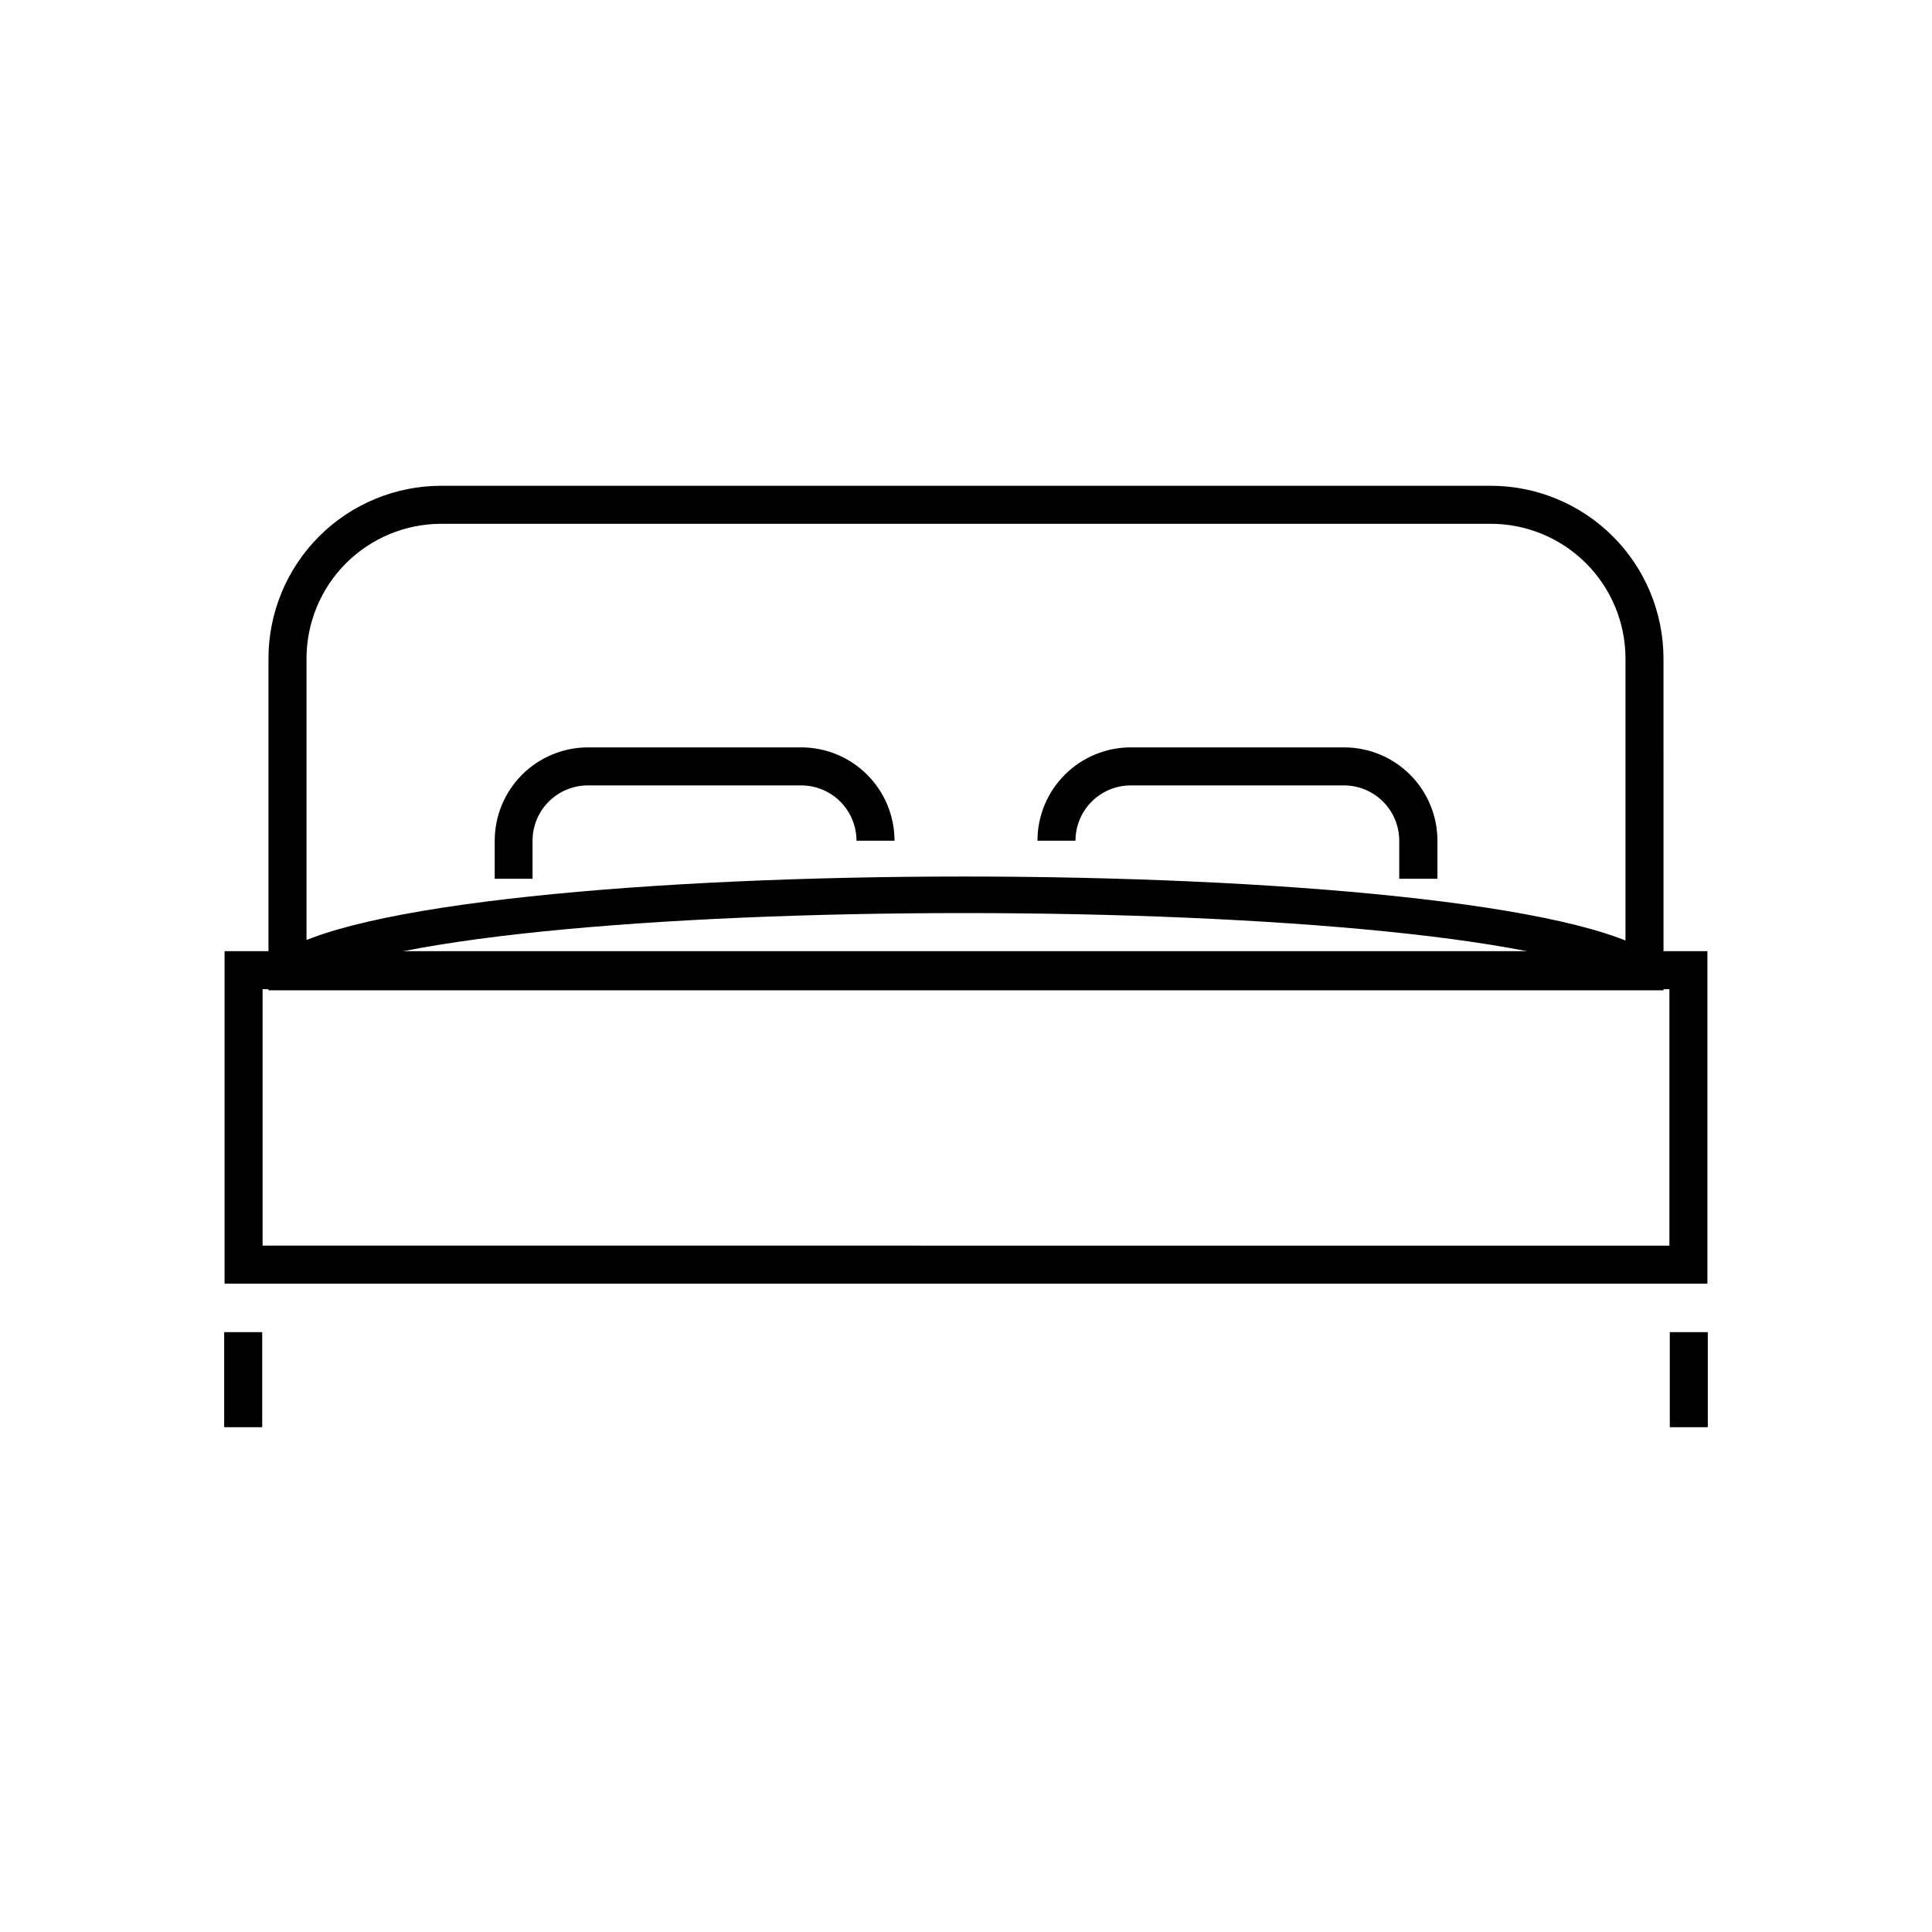
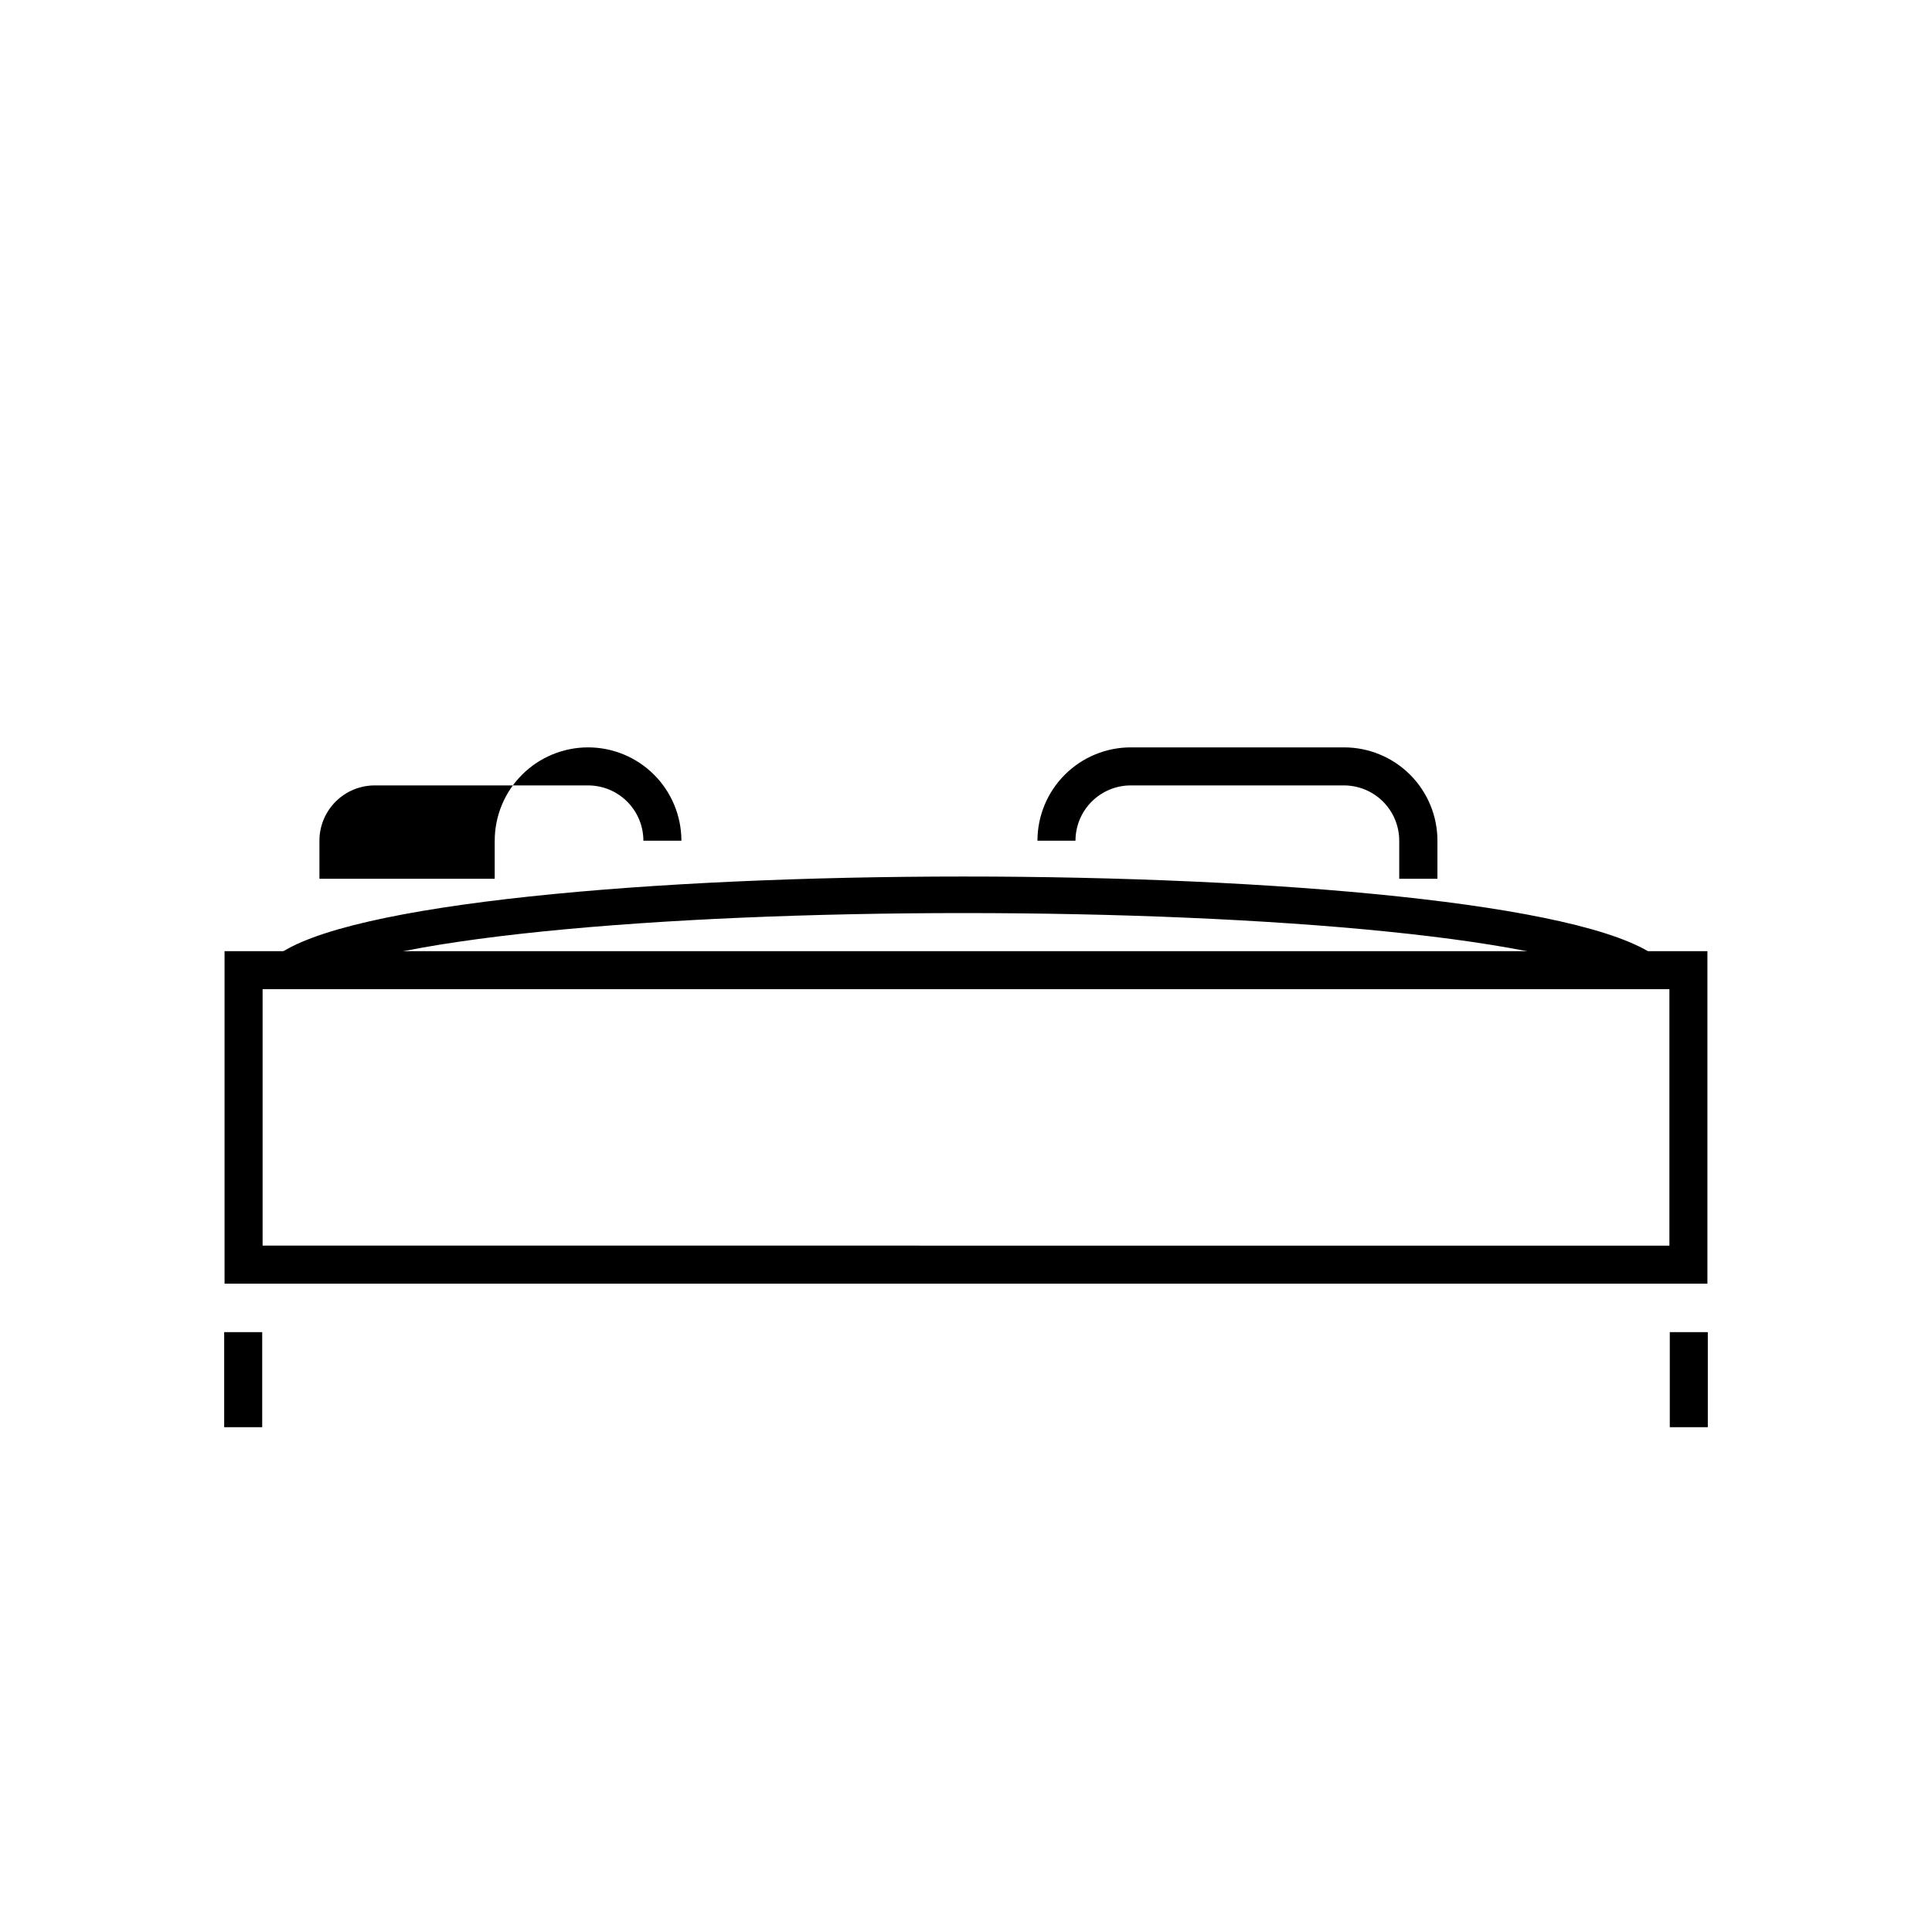
<svg xmlns="http://www.w3.org/2000/svg" fill="#000000" width="800px" height="800px" version="1.1" viewBox="144 144 512 512">
  <g>
    <path d="m596.48 484.18h-392.97v-88.113h392.97v88.168zm-382.89-10.078 372.82 0.004v-67.965h-372.82v68.016z" />
-     <path d="m584.85 406.45h-369.7v-87.969c0.012-12.125 4.836-23.754 13.41-32.332 8.578-8.574 20.207-13.398 32.336-13.414h278.2c12.129 0.016 23.754 4.84 32.332 13.414 8.574 8.578 13.398 20.207 13.414 32.332zm-359.62-10.078h349.54v-77.891c-0.012-9.453-3.773-18.52-10.461-25.207-6.688-6.684-15.754-10.449-25.207-10.461h-278.2c-9.457 0.012-18.523 3.777-25.211 10.461-6.684 6.688-10.445 15.754-10.461 25.207z" />
    <path d="m203.41 497.03h10.078v25.191h-10.078z" />
    <path d="m586.51 497.03h10.078v25.191h-10.078z" />
-     <path d="m285.18 376.88h-10.078v-10.078h0.004c0-6.559 2.606-12.852 7.242-17.492 4.641-4.637 10.934-7.246 17.492-7.246h56.477c6.562 0 12.855 2.609 17.492 7.246 4.641 4.641 7.246 10.934 7.246 17.492h-10.078 0.004c0-3.887-1.547-7.617-4.297-10.367-2.746-2.75-6.477-4.293-10.367-4.293h-56.527c-3.887 0-7.617 1.543-10.363 4.293-2.75 2.75-4.297 6.481-4.297 10.367v10.078z" />
+     <path d="m285.18 376.88h-10.078v-10.078h0.004c0-6.559 2.606-12.852 7.242-17.492 4.641-4.637 10.934-7.246 17.492-7.246c6.562 0 12.855 2.609 17.492 7.246 4.641 4.641 7.246 10.934 7.246 17.492h-10.078 0.004c0-3.887-1.547-7.617-4.297-10.367-2.746-2.75-6.477-4.293-10.367-4.293h-56.527c-3.887 0-7.617 1.543-10.363 4.293-2.75 2.75-4.297 6.481-4.297 10.367v10.078z" />
    <path d="m524.89 376.88h-10.078v-10.078c0-3.887-1.543-7.617-4.293-10.367s-6.481-4.293-10.367-4.293h-56.477c-3.891 0-7.617 1.543-10.367 4.293s-4.293 6.481-4.293 10.367h-10.078c0-6.559 2.606-12.852 7.246-17.492 4.637-4.637 10.93-7.246 17.492-7.246h56.527c6.559 0 12.852 2.609 17.492 7.246 4.637 4.641 7.242 10.934 7.242 17.492v10.078z" />
    <path d="m576.84 405.49c-35.266-25.996-319.67-26.047-353.57 0l-6.144-8.059c36.727-28.164 327.18-28.215 365.66 0z" />
  </g>
</svg>